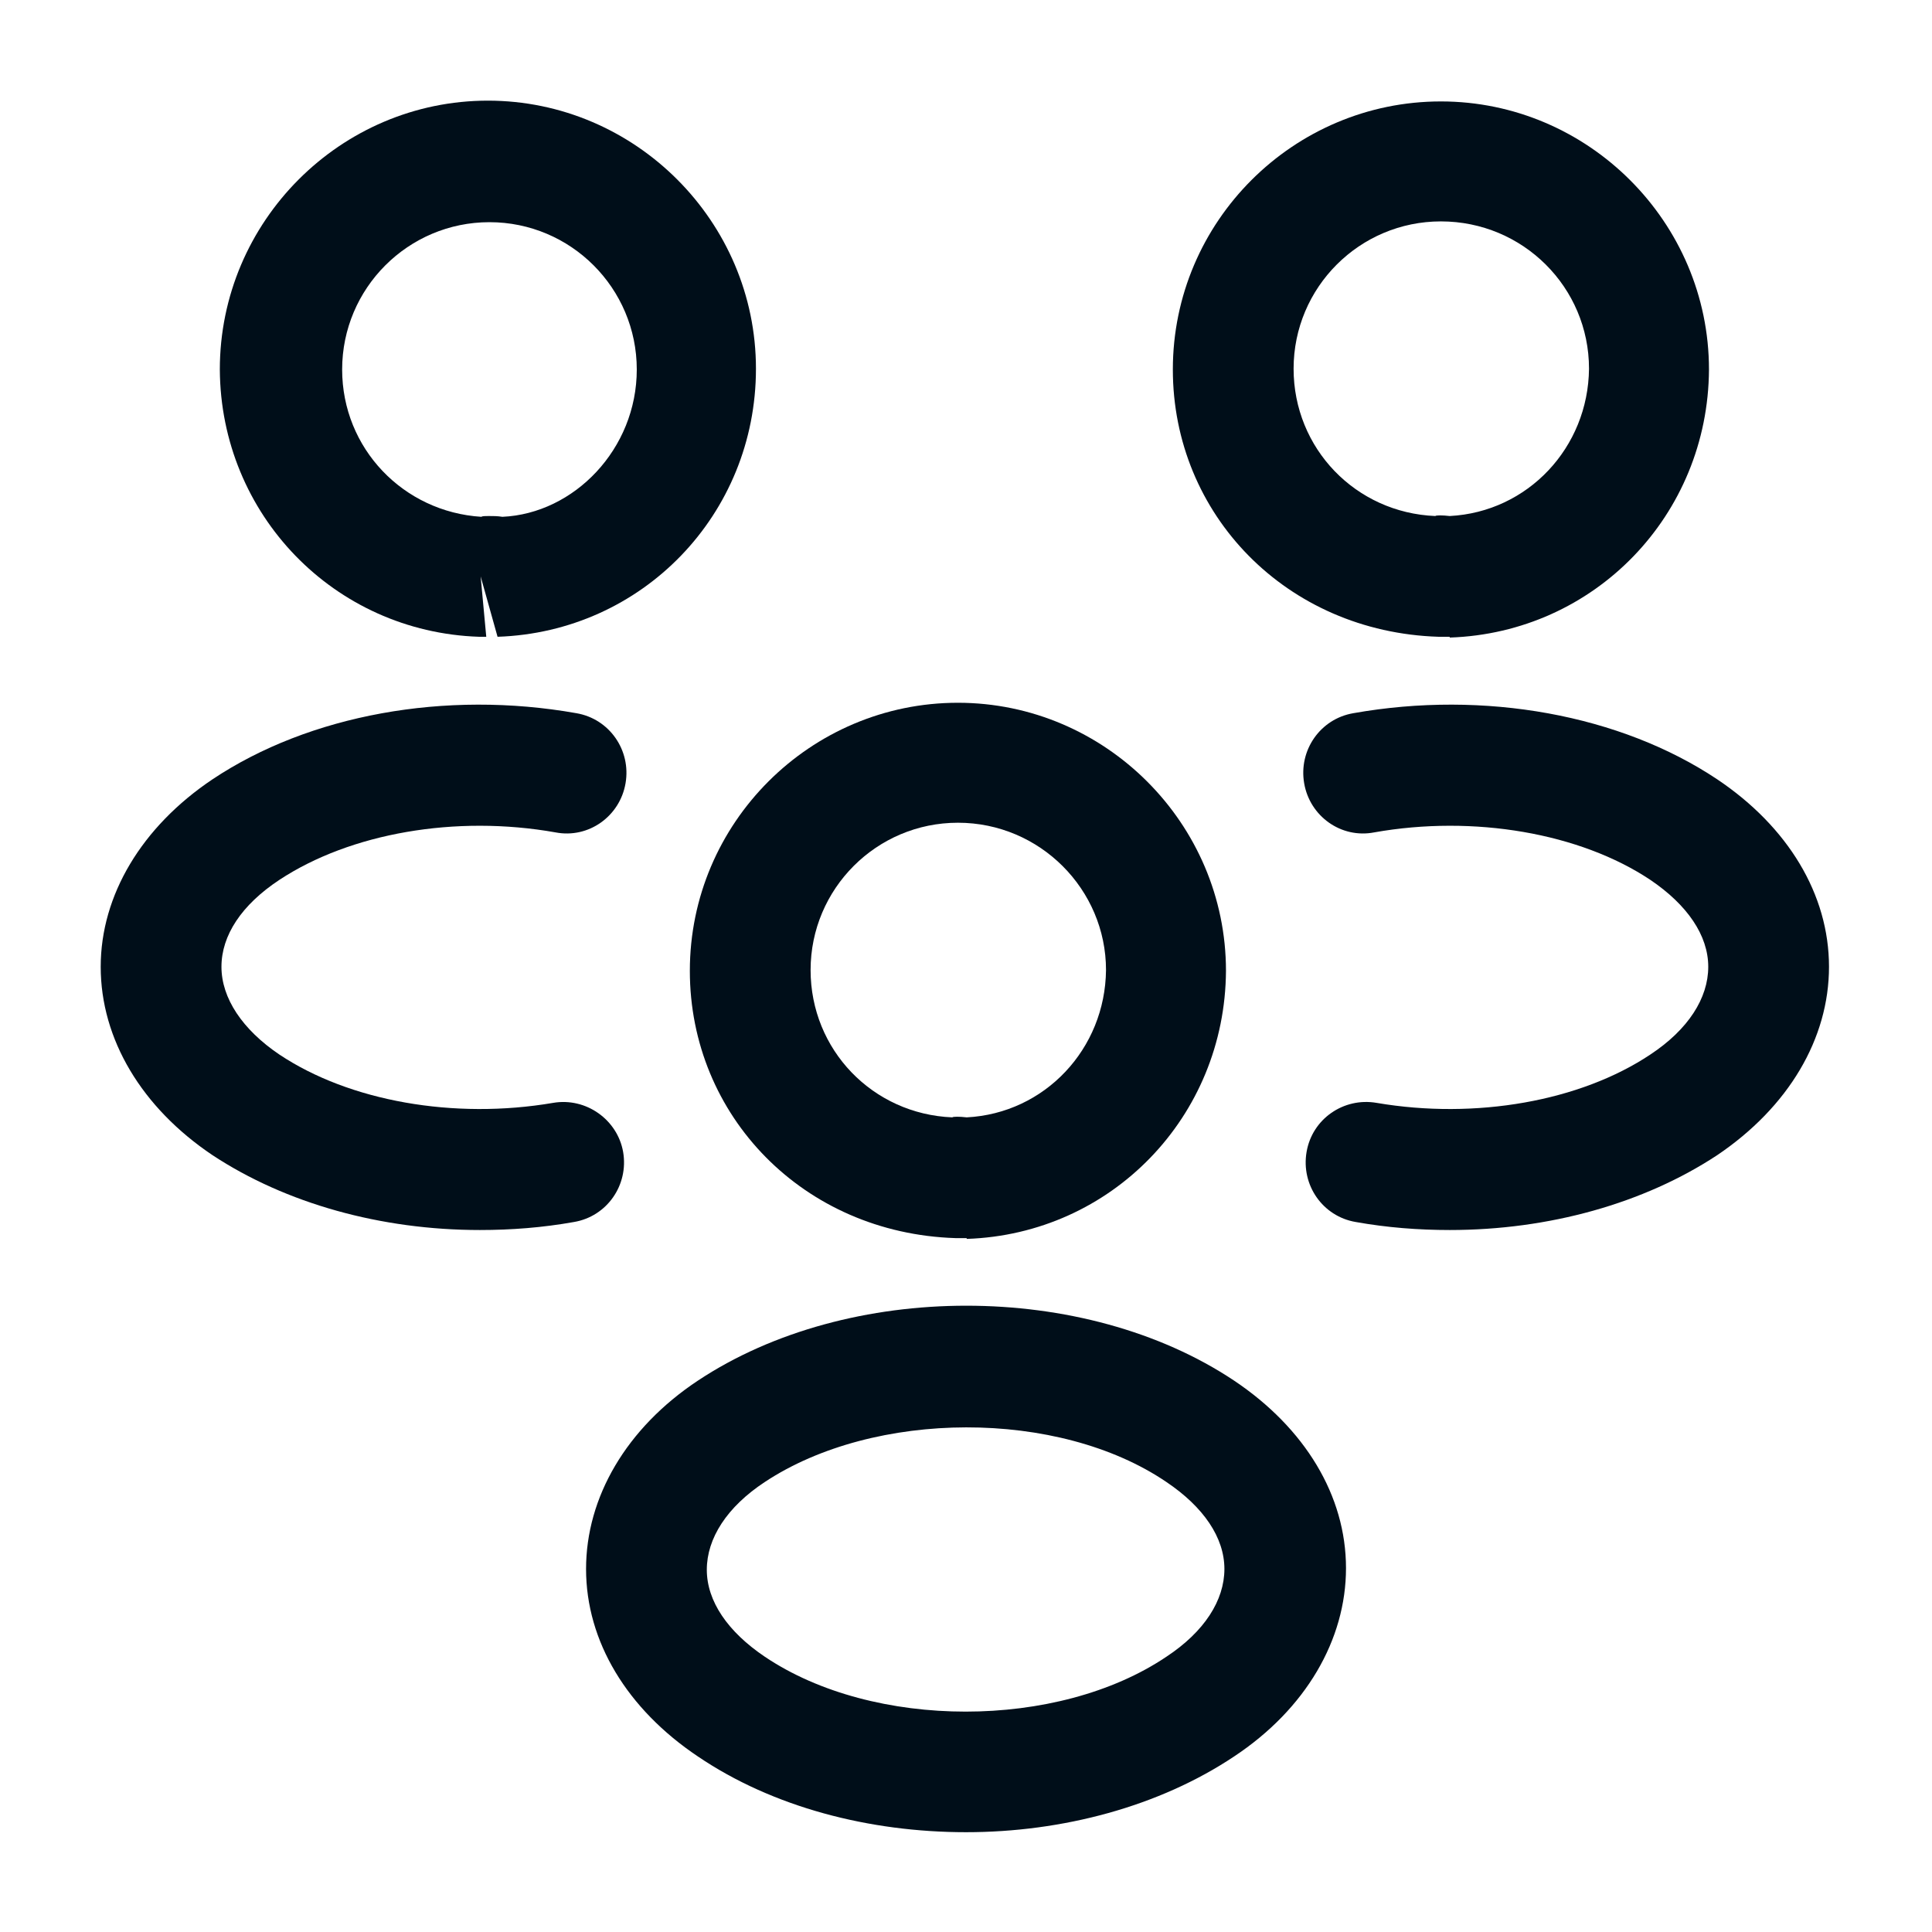
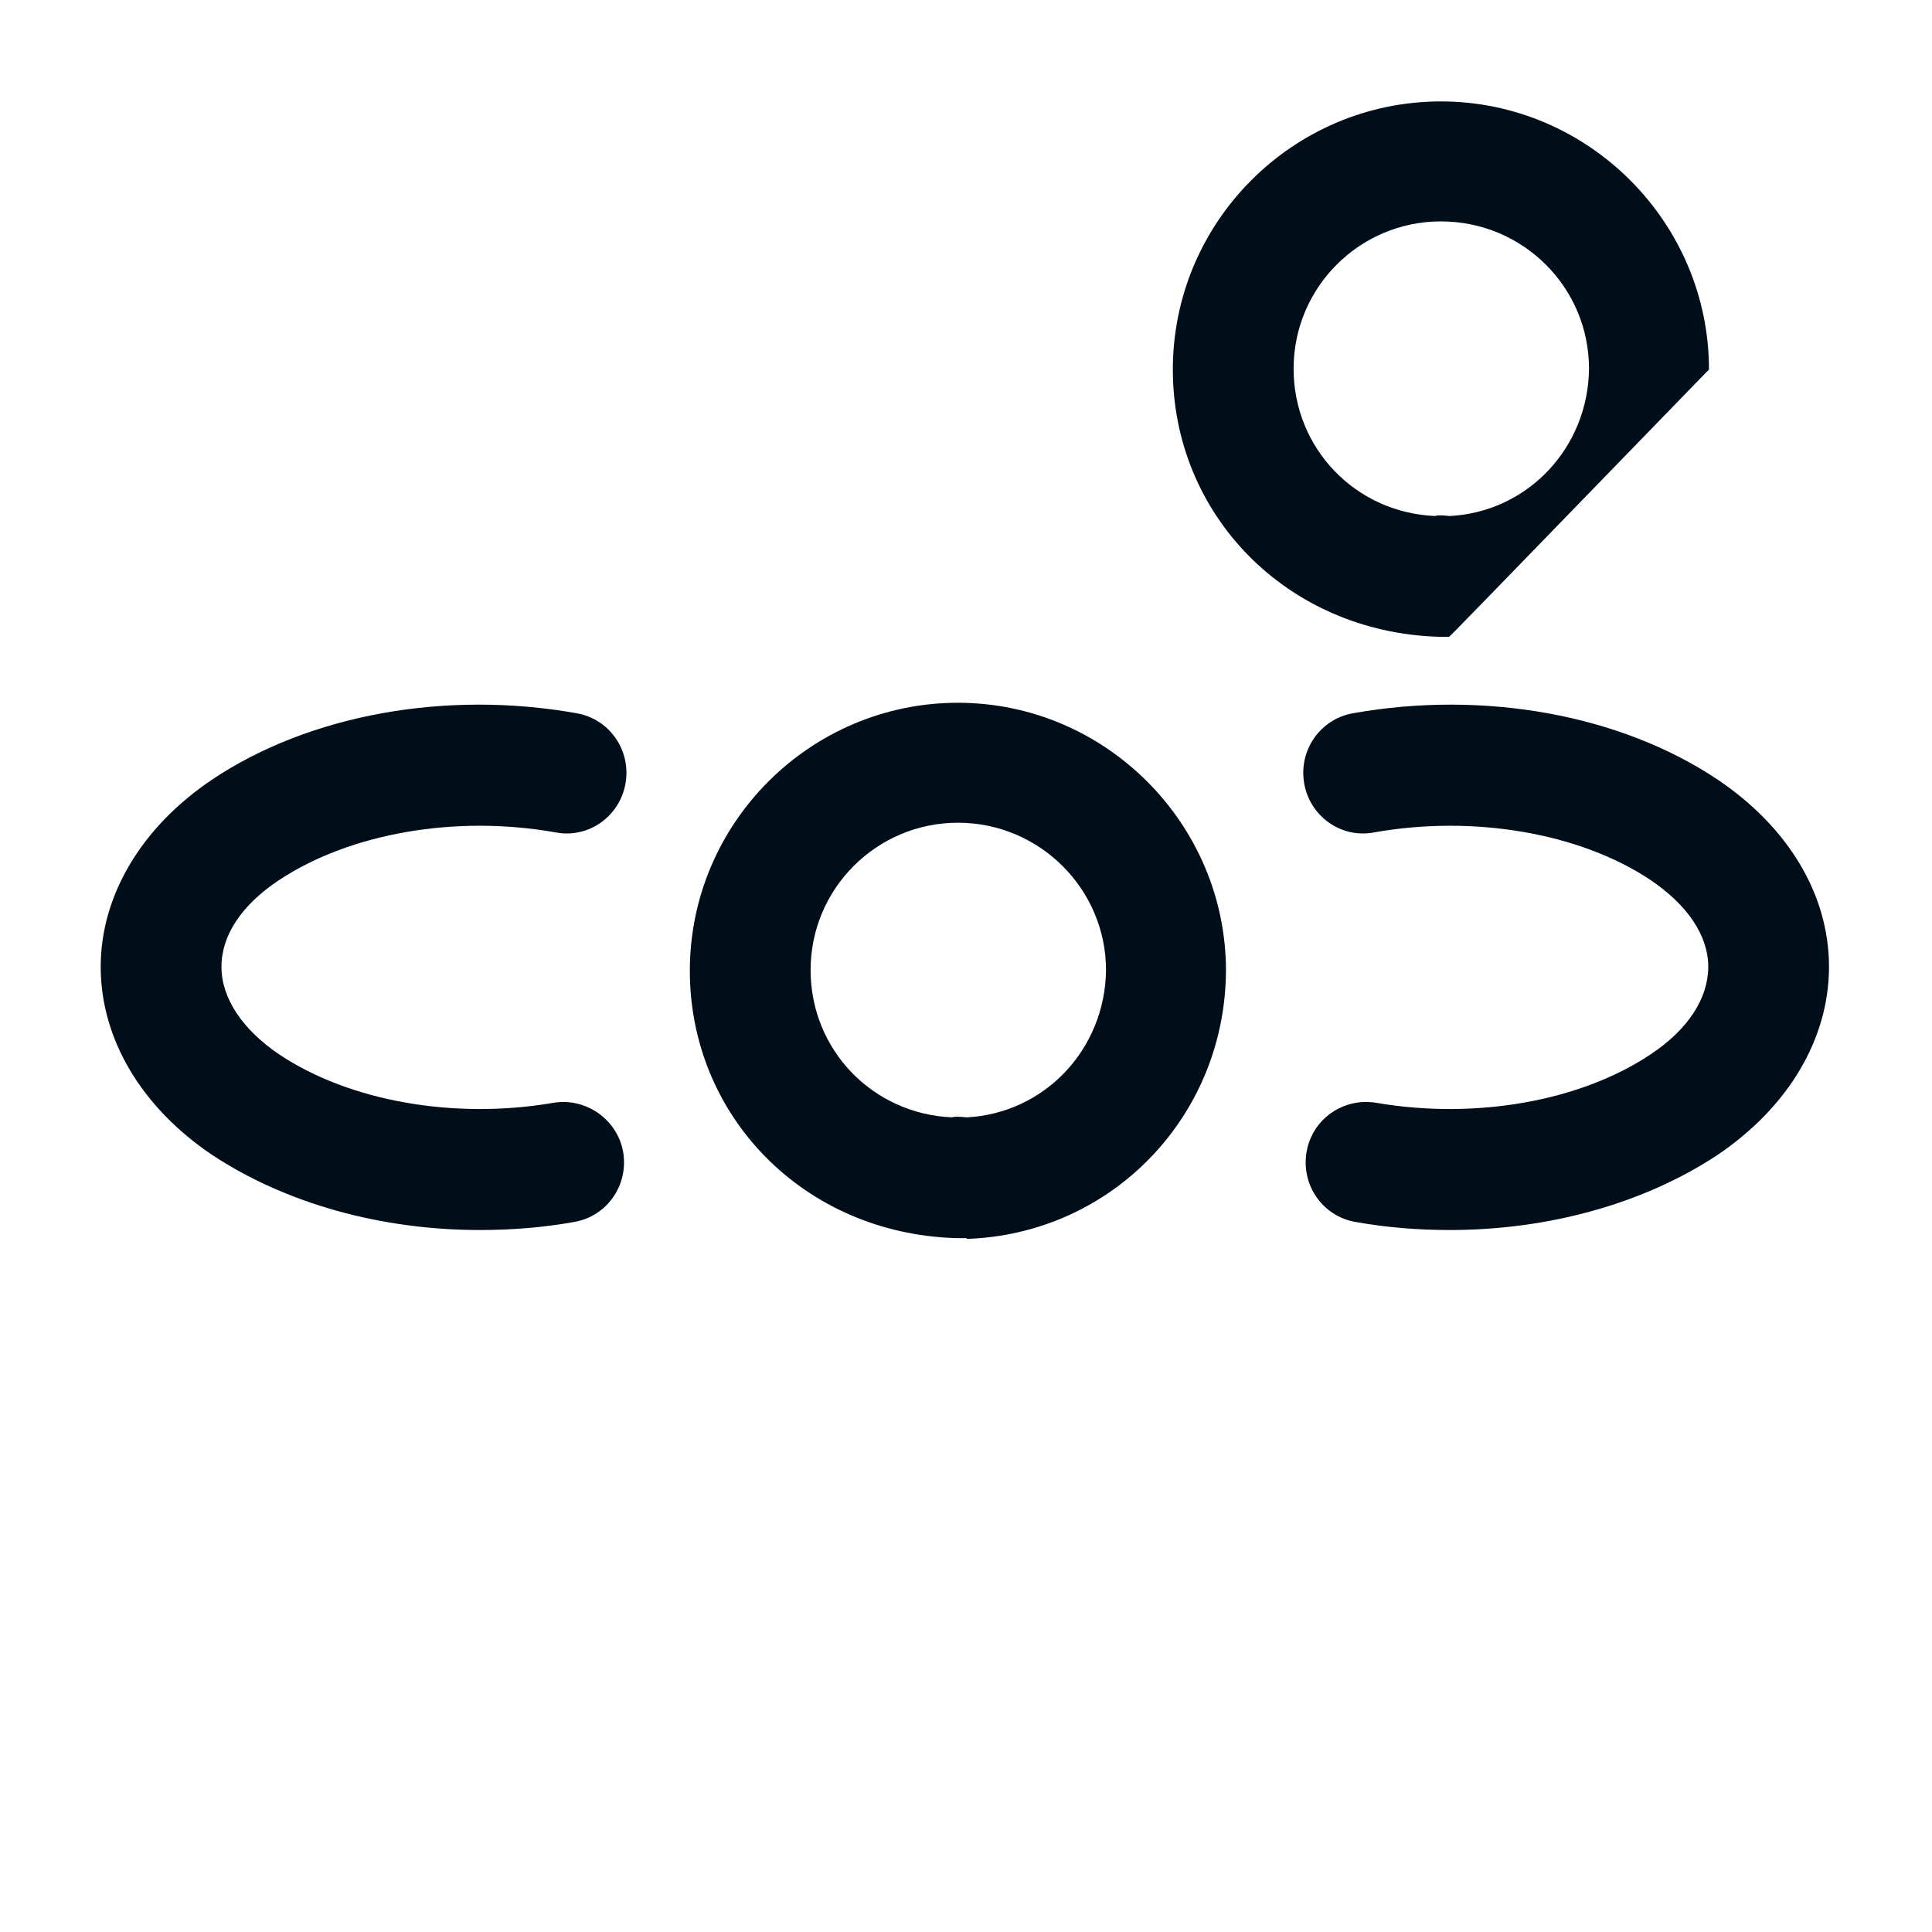
<svg xmlns="http://www.w3.org/2000/svg" width="32" height="32" viewBox="0 0 32 32" fill="none">
-   <path d="M23.999 10.547C23.959 10.547 23.932 10.547 23.892 10.547H23.826C21.306 10.467 19.426 8.52 19.426 6.12C19.426 3.667 21.426 1.68 23.866 1.68C26.306 1.68 28.306 3.68 28.306 6.12C28.293 8.533 26.412 10.48 24.012 10.56C24.012 10.547 24.012 10.547 23.999 10.547ZM23.866 3.667C22.519 3.667 21.426 4.76 21.426 6.107C21.426 7.427 22.453 8.493 23.773 8.547C23.786 8.533 23.892 8.533 24.012 8.547C25.306 8.48 26.306 7.413 26.319 6.107C26.319 4.76 25.226 3.667 23.866 3.667Z" fill="#000E19" />
+   <path d="M23.999 10.547C23.959 10.547 23.932 10.547 23.892 10.547H23.826C21.306 10.467 19.426 8.52 19.426 6.12C19.426 3.667 21.426 1.68 23.866 1.68C26.306 1.68 28.306 3.68 28.306 6.12C24.012 10.547 24.012 10.547 23.999 10.547ZM23.866 3.667C22.519 3.667 21.426 4.76 21.426 6.107C21.426 7.427 22.453 8.493 23.773 8.547C23.786 8.533 23.892 8.533 24.012 8.547C25.306 8.48 26.306 7.413 26.319 6.107C26.319 4.76 25.226 3.667 23.866 3.667Z" fill="#000E19" />
  <path d="M24.014 20.373C23.494 20.373 22.974 20.333 22.454 20.24C21.907 20.147 21.547 19.627 21.641 19.08C21.734 18.533 22.254 18.173 22.801 18.267C24.441 18.547 26.174 18.24 27.334 17.467C27.961 17.053 28.294 16.533 28.294 16.013C28.294 15.493 27.947 14.987 27.334 14.573C26.174 13.8 24.414 13.493 22.761 13.787C22.214 13.893 21.694 13.52 21.601 12.973C21.507 12.427 21.867 11.907 22.414 11.813C24.587 11.427 26.841 11.84 28.441 12.907C29.614 13.693 30.294 14.813 30.294 16.013C30.294 17.2 29.627 18.334 28.441 19.134C27.227 19.933 25.654 20.373 24.014 20.373Z" fill="#000E19" />
-   <path d="M7.961 10.547C7.947 10.547 7.934 10.547 7.934 10.547C5.534 10.467 3.654 8.52 3.641 6.12C3.641 3.667 5.641 1.667 8.081 1.667C10.521 1.667 12.521 3.667 12.521 6.107C12.521 8.52 10.641 10.467 8.241 10.547L7.961 9.547L8.054 10.547C8.027 10.547 7.987 10.547 7.961 10.547ZM8.094 8.547C8.174 8.547 8.241 8.547 8.321 8.56C9.507 8.507 10.547 7.44 10.547 6.12C10.547 4.773 9.454 3.68 8.107 3.68C6.761 3.68 5.667 4.773 5.667 6.12C5.667 7.427 6.681 8.48 7.974 8.56C7.987 8.547 8.041 8.547 8.094 8.547Z" fill="#000E19" />
  <path d="M7.948 20.373C6.308 20.373 4.735 19.933 3.521 19.134C2.348 18.347 1.668 17.213 1.668 16.013C1.668 14.827 2.348 13.693 3.521 12.907C5.121 11.84 7.375 11.427 9.548 11.813C10.095 11.907 10.455 12.427 10.361 12.973C10.268 13.52 9.748 13.893 9.201 13.787C7.548 13.493 5.801 13.8 4.628 14.573C4.001 14.987 3.668 15.493 3.668 16.013C3.668 16.533 4.015 17.053 4.628 17.467C5.788 18.24 7.521 18.547 9.161 18.267C9.708 18.173 10.228 18.547 10.321 19.08C10.415 19.627 10.055 20.147 9.508 20.24C8.988 20.333 8.468 20.373 7.948 20.373Z" fill="#000E19" />
  <path d="M15.999 20.507C15.959 20.507 15.932 20.507 15.892 20.507H15.826C13.306 20.427 11.426 18.48 11.426 16.08C11.426 13.627 13.426 11.64 15.866 11.64C18.306 11.64 20.306 13.64 20.306 16.08C20.292 18.493 18.412 20.44 16.012 20.52C16.012 20.507 16.012 20.507 15.999 20.507ZM15.866 13.627C14.519 13.627 13.426 14.72 13.426 16.067C13.426 17.387 14.453 18.453 15.773 18.507C15.786 18.493 15.892 18.493 16.012 18.507C17.306 18.44 18.306 17.373 18.319 16.067C18.319 14.733 17.226 13.627 15.866 13.627Z" fill="#000E19" />
-   <path d="M16 30.347C14.4 30.347 12.8 29.933 11.56 29.093C10.387 28.307 9.707 27.187 9.707 25.987C9.707 24.8 10.374 23.653 11.56 22.867C14.054 21.213 17.96 21.213 20.44 22.867C21.614 23.653 22.294 24.773 22.294 25.973C22.294 27.16 21.627 28.307 20.44 29.093C19.2 29.92 17.6 30.347 16 30.347ZM12.667 24.547C12.04 24.96 11.707 25.48 11.707 26C11.707 26.52 12.054 27.027 12.667 27.44C14.467 28.653 17.52 28.653 19.32 27.44C19.947 27.027 20.28 26.507 20.28 25.987C20.28 25.467 19.934 24.96 19.32 24.547C17.534 23.333 14.48 23.347 12.667 24.547Z" fill="#000E19" />
</svg>